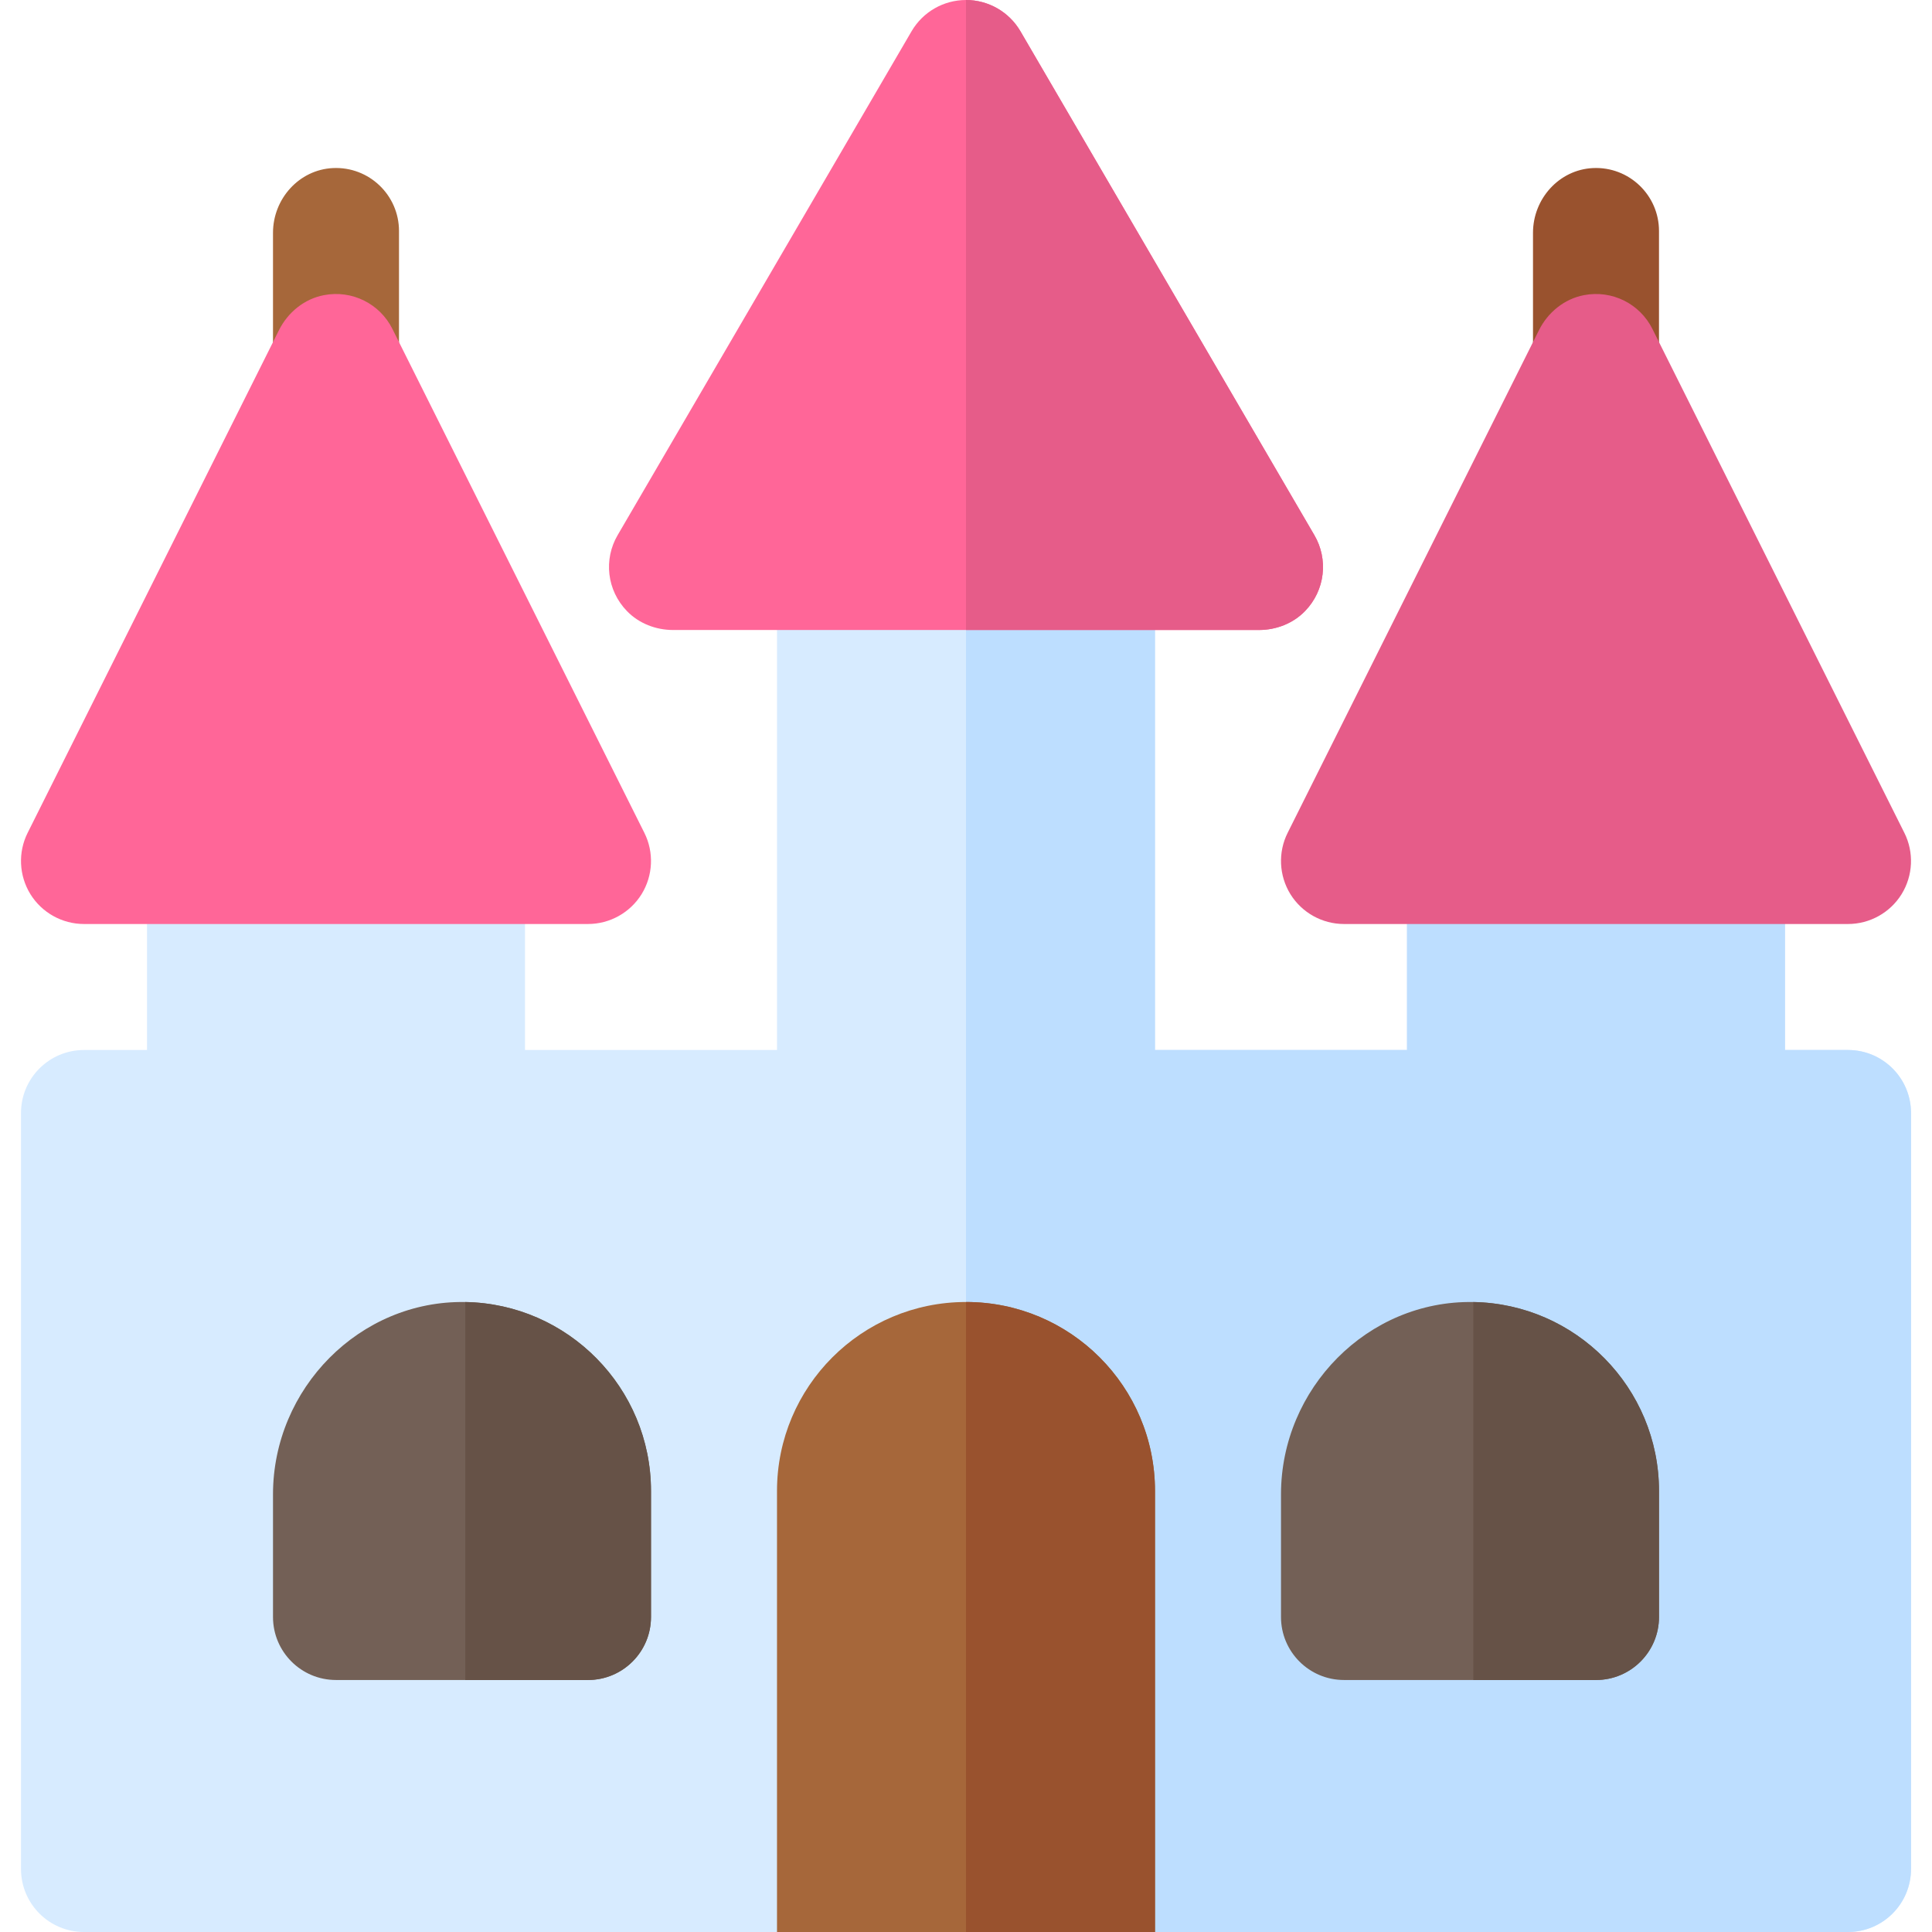
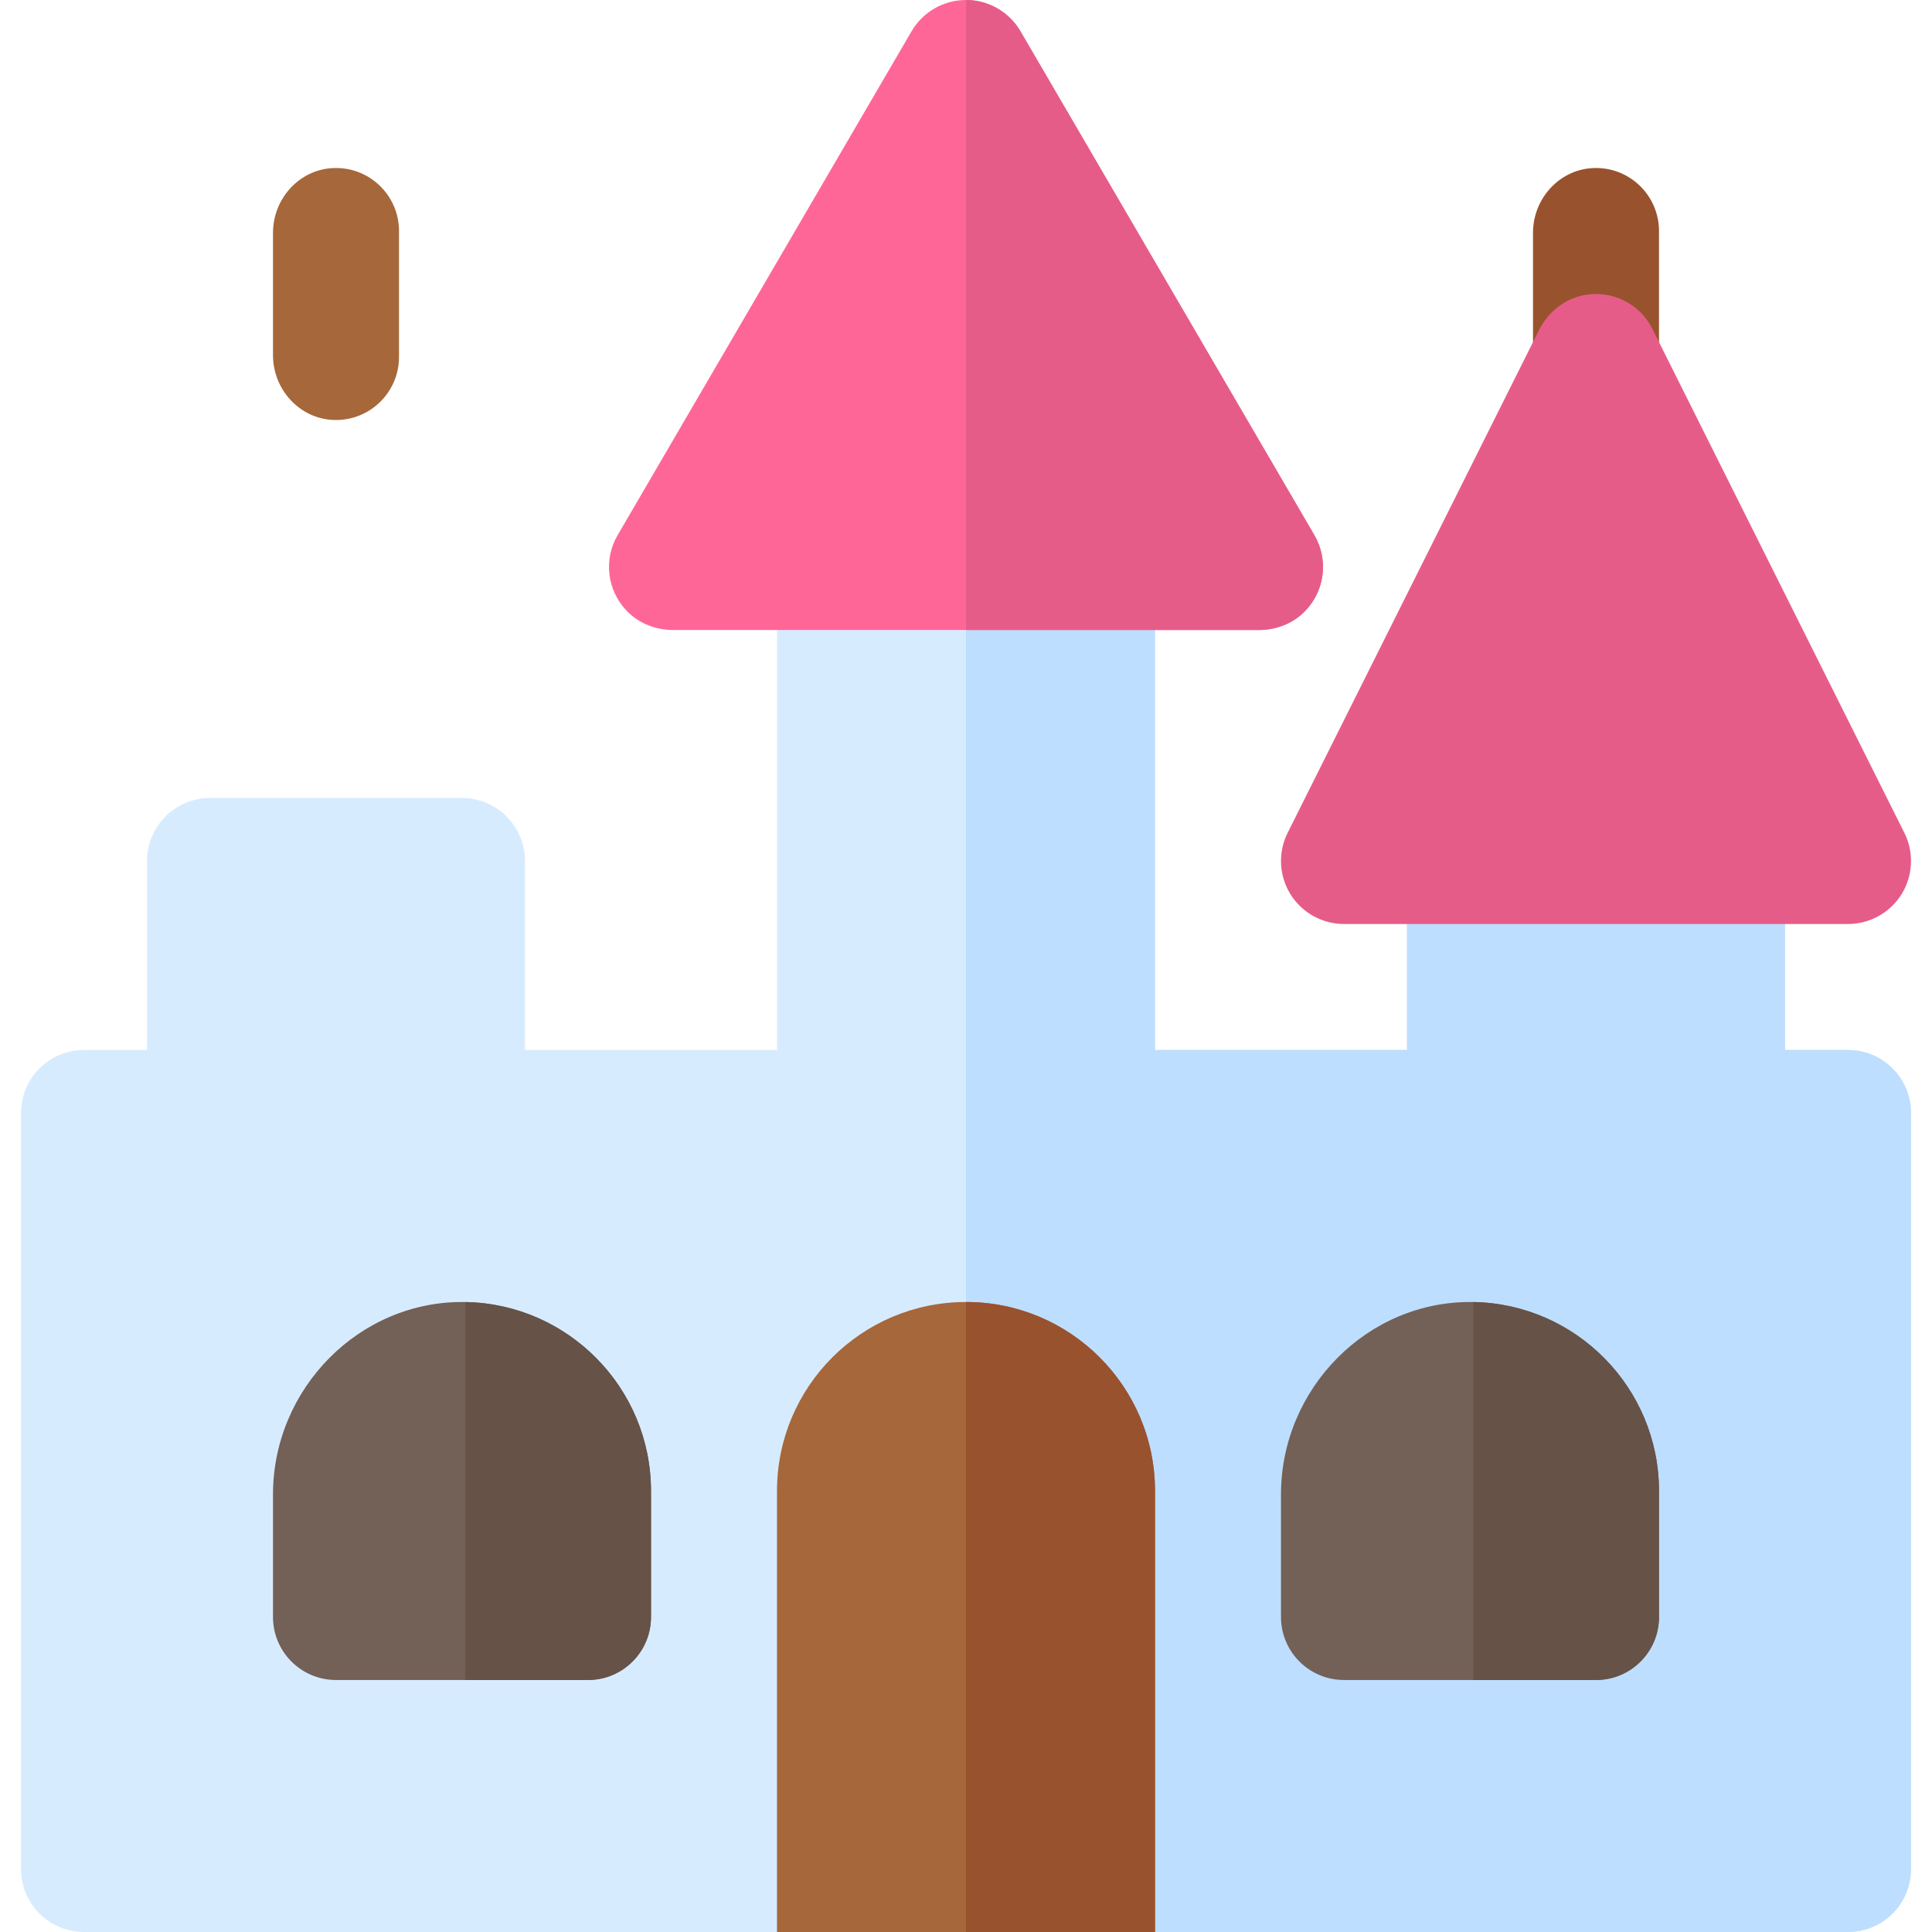
<svg xmlns="http://www.w3.org/2000/svg" height="800px" width="800px" version="1.1" id="Layer_1" viewBox="0 0 512 512" xml:space="preserve">
  <path style="fill:#D7EBFF;" d="M489.739,512H22.261c-9.22,0-16.696-7.475-16.696-16.696V294.957c0-9.22,7.475-16.696,16.696-16.696  h16.696v-50.087c0-9.22,7.475-16.696,16.696-16.696h66.783c9.22,0,16.696,7.475,16.696,16.696v50.087h66.783v-128  c0-9.22,7.475-16.696,16.696-16.696h66.783c9.22,0,16.696,7.475,16.696,16.696v128h66.783v-50.087  c0-9.22,7.475-16.696,16.696-16.696h66.783c9.22,0,16.696,7.475,16.696,16.696v50.087h16.696c9.22,0,16.696,7.475,16.696,16.696  v200.348C506.435,504.525,498.96,512,489.739,512z" />
  <path style="fill:#BDDEFF;" d="M489.739,278.261h-16.696v-50.087c0-9.22-7.475-16.696-16.696-16.696h-66.783  c-9.22,0-16.696,7.475-16.696,16.696v50.087h-66.783v-128c0-9.22-7.475-16.696-16.696-16.696H256V512h233.739  c9.22,0,16.696-7.475,16.696-16.696V294.957C506.435,285.736,498.96,278.261,489.739,278.261z" />
  <path style="fill:#99522E;" d="M422.142,111.285c-8.978-0.427-15.881-8.164-15.881-17.151V61.692  c0-8.988,6.903-16.723,15.881-17.151c9.588-0.456,17.51,7.189,17.51,16.677v33.391C439.652,104.096,431.73,111.742,422.142,111.285z  " />
  <path style="fill:#A6673A;" d="M88.229,111.285c-8.978-0.427-15.881-8.164-15.881-17.151V61.692c0-8.988,6.903-16.723,15.881-17.151  c9.588-0.456,17.51,7.189,17.51,16.677v33.391C105.739,104.096,97.817,111.742,88.229,111.285z" />
  <path style="fill:#FF6698;" d="M333.6,166.957H178.4c-4.582,0-9.064-1.722-12.251-5.013c-5.369-5.544-6.191-13.742-2.485-20.096  L241.576,8.282C244.576,3.152,250.065,0,256,0c5.935,0,11.424,3.152,14.424,8.282l77.913,133.565  c3.705,6.354,2.884,14.552-2.485,20.096C342.664,165.235,338.183,166.957,333.6,166.957z" />
  <g>
    <path style="fill:#E65C89;" d="M333.6,166.957c4.582,0,9.064-1.722,12.251-5.013c5.369-5.544,6.191-13.742,2.485-20.096   L270.424,8.282C267.424,3.152,261.935,0,256,0v166.957H333.6z" />
    <path style="fill:#E65C89;" d="M489.739,244.87H356.174c-5.782,0-11.163-3-14.207-7.913c-3.033-4.924-3.316-11.076-0.728-16.25   l66.603-133.206c2.364-4.727,6.705-8.277,11.894-9.278c7.522-1.451,14.855,2.318,18.155,8.919l66.783,133.565   c2.587,5.173,2.304,11.326-0.728,16.25C500.902,241.87,495.521,244.87,489.739,244.87z" />
  </g>
-   <path style="fill:#FF6698;" d="M155.826,244.87H22.261c-5.782,0-11.163-3-14.207-7.913c-3.033-4.924-3.316-11.076-0.728-16.25  L73.929,87.501c2.364-4.727,6.705-8.277,11.894-9.278c7.522-1.451,14.855,2.318,18.155,8.919l66.783,133.565  c2.587,5.173,2.304,11.326-0.728,16.25C166.989,241.87,161.608,244.87,155.826,244.87z" />
  <g>
    <path style="fill:#736056;" d="M422.957,445.217h-66.783c-9.22,0-16.696-7.475-16.696-16.696v-32.503   c0-28.029,22.936-51.449,50.962-50.967c27.217,0.467,49.212,22.752,49.212,50.079v33.391   C439.652,437.742,432.177,445.217,422.957,445.217z" />
    <path style="fill:#736056;" d="M155.826,445.217H89.044c-9.22,0-16.696-7.475-16.696-16.696v-32.503   c0-28.029,22.936-51.449,50.962-50.967c27.217,0.467,49.212,22.752,49.212,50.079v33.391   C172.522,437.742,165.047,445.217,155.826,445.217z" />
  </g>
  <g>
    <path style="fill:#665247;" d="M155.826,445.217c9.22,0,16.696-7.475,16.696-16.696V395.13c0-27.327-21.995-49.612-49.212-50.079   v100.166H155.826z" />
    <path style="fill:#665247;" d="M422.957,445.217c9.22,0,16.696-7.475,16.696-16.696V395.13c0-27.327-21.995-49.612-49.212-50.079   v100.166H422.957z" />
  </g>
  <path style="fill:#A6673A;" d="M306.087,512H205.913V395.13c0-27.662,22.424-50.087,50.087-50.087l0,0  c27.662,0,50.087,22.424,50.087,50.087V512z" />
  <path style="fill:#99522E;" d="M306.087,512V395.13c0-27.662-22.424-50.087-50.087-50.087l0,0V512H306.087z" />
</svg>